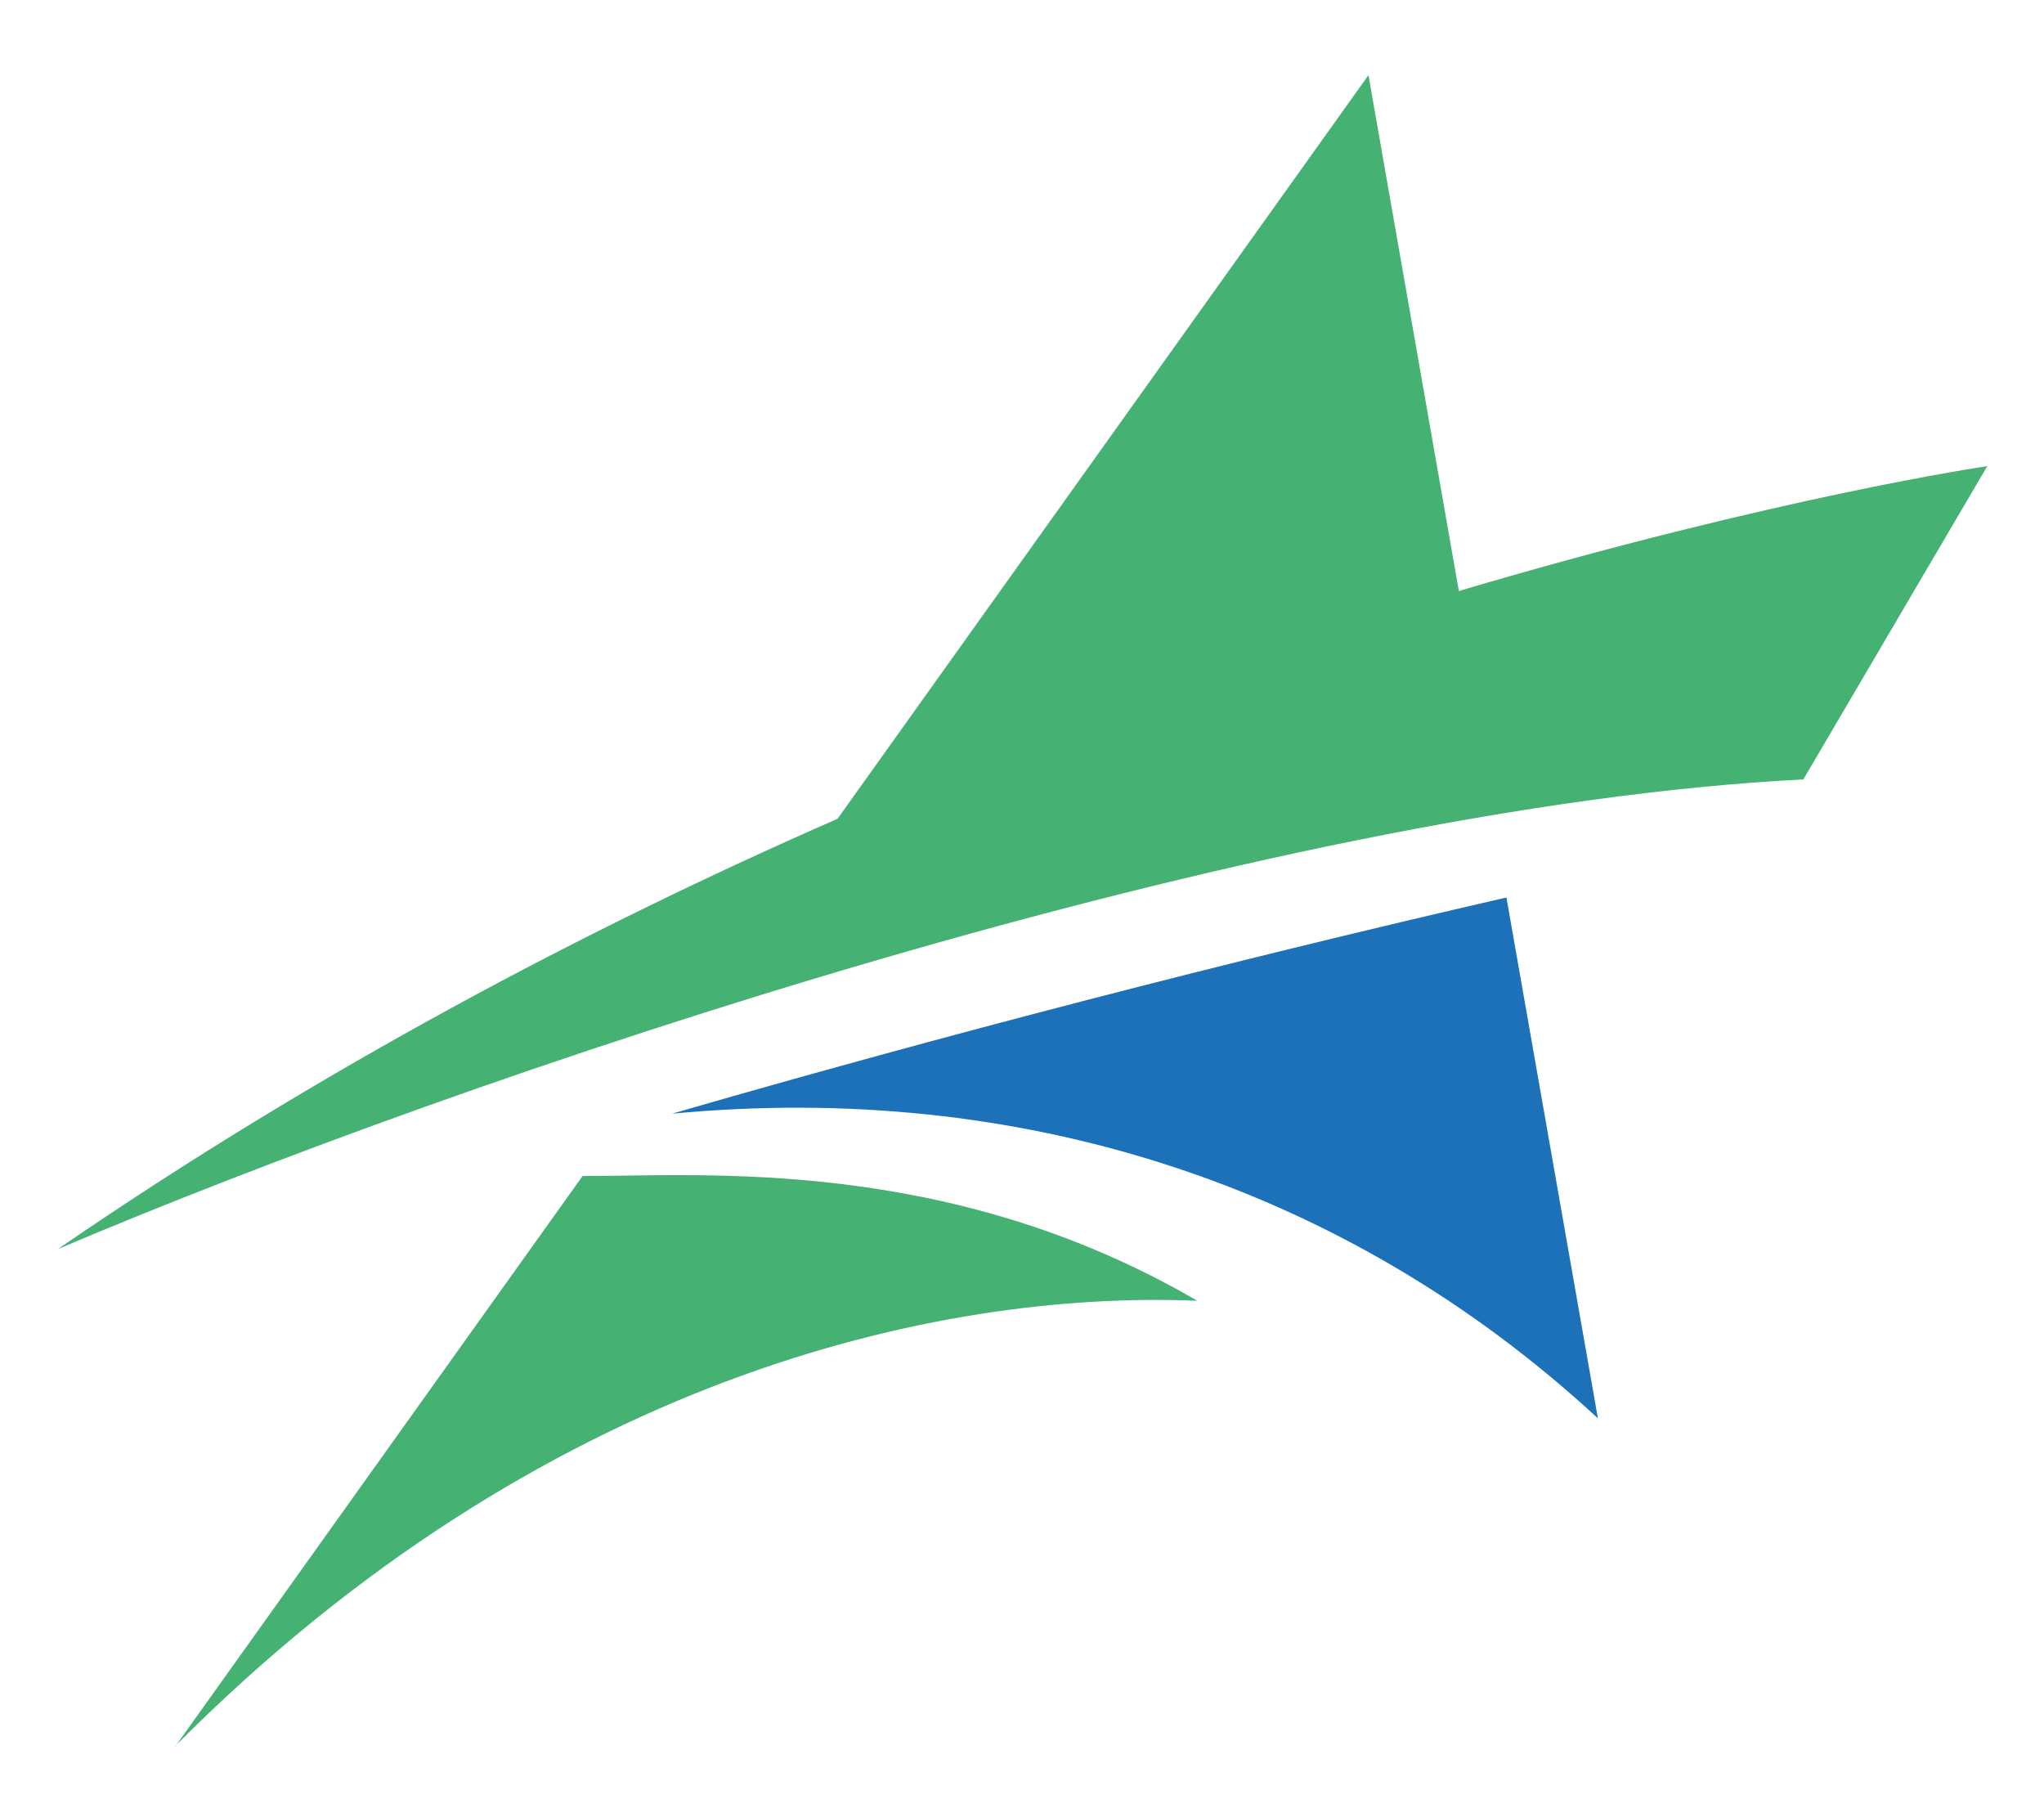
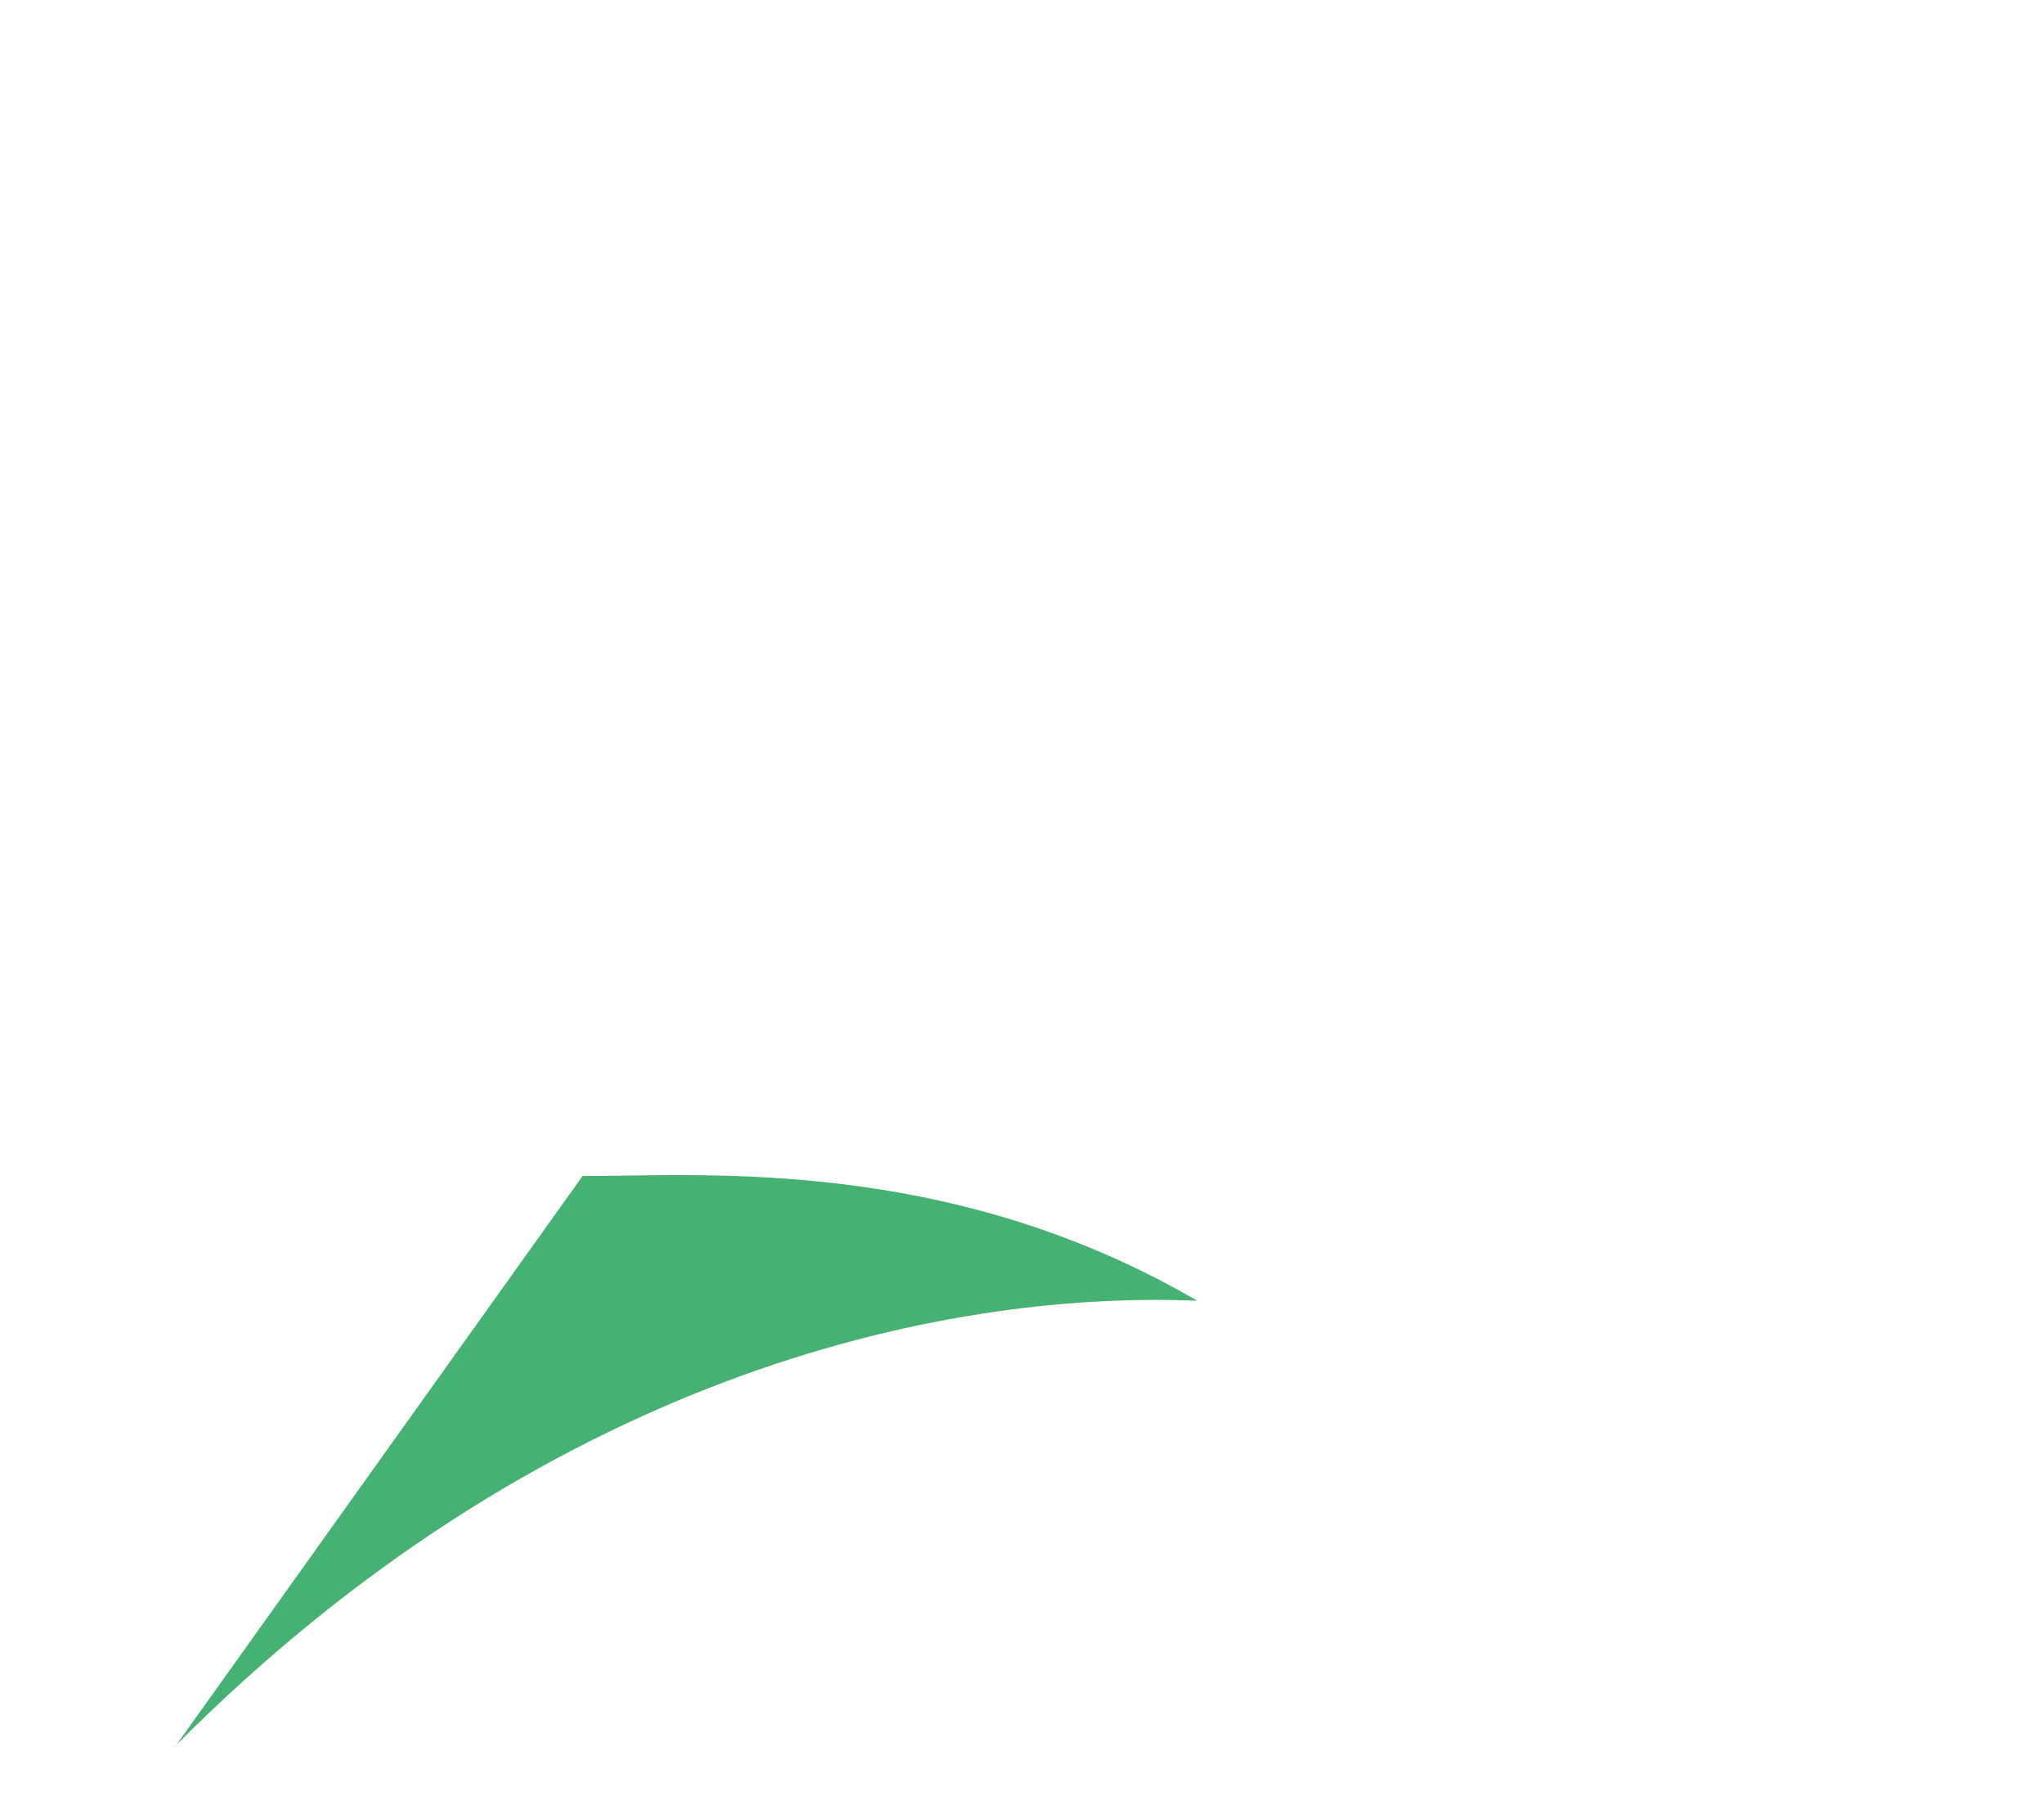
<svg xmlns="http://www.w3.org/2000/svg" id="Layer_1" data-name="Layer 1" viewBox="0 0 40 35.12">
  <defs>
    <style>      .cls-1 {        fill: #45b172;      }      .cls-2 {        fill: #1d71b8;      }    </style>
  </defs>
  <path class="cls-1" d="m3.42,34.17c7.16-7.2,14.92-8.93,20.01-8.72-4.86-2.83-9.64-2.44-12.03-2.44l-7.97,11.16Z" />
-   <path class="cls-1" d="m28.55,11.57l-1.77-10.1-10.39,14.55c-4.89,2.14-10.13,4.9-15.26,8.42,8.03-3.41,23.49-8.65,34.16-9.19l3.6-6.13s-4.12.6-10.33,2.44Z" />
-   <path class="cls-2" d="m31.27,27.75c-5-4.62-11.39-6.6-18.12-5.96,5.32-1.54,10.93-2.99,16.33-4.23l1.79,10.19Z" />
</svg>